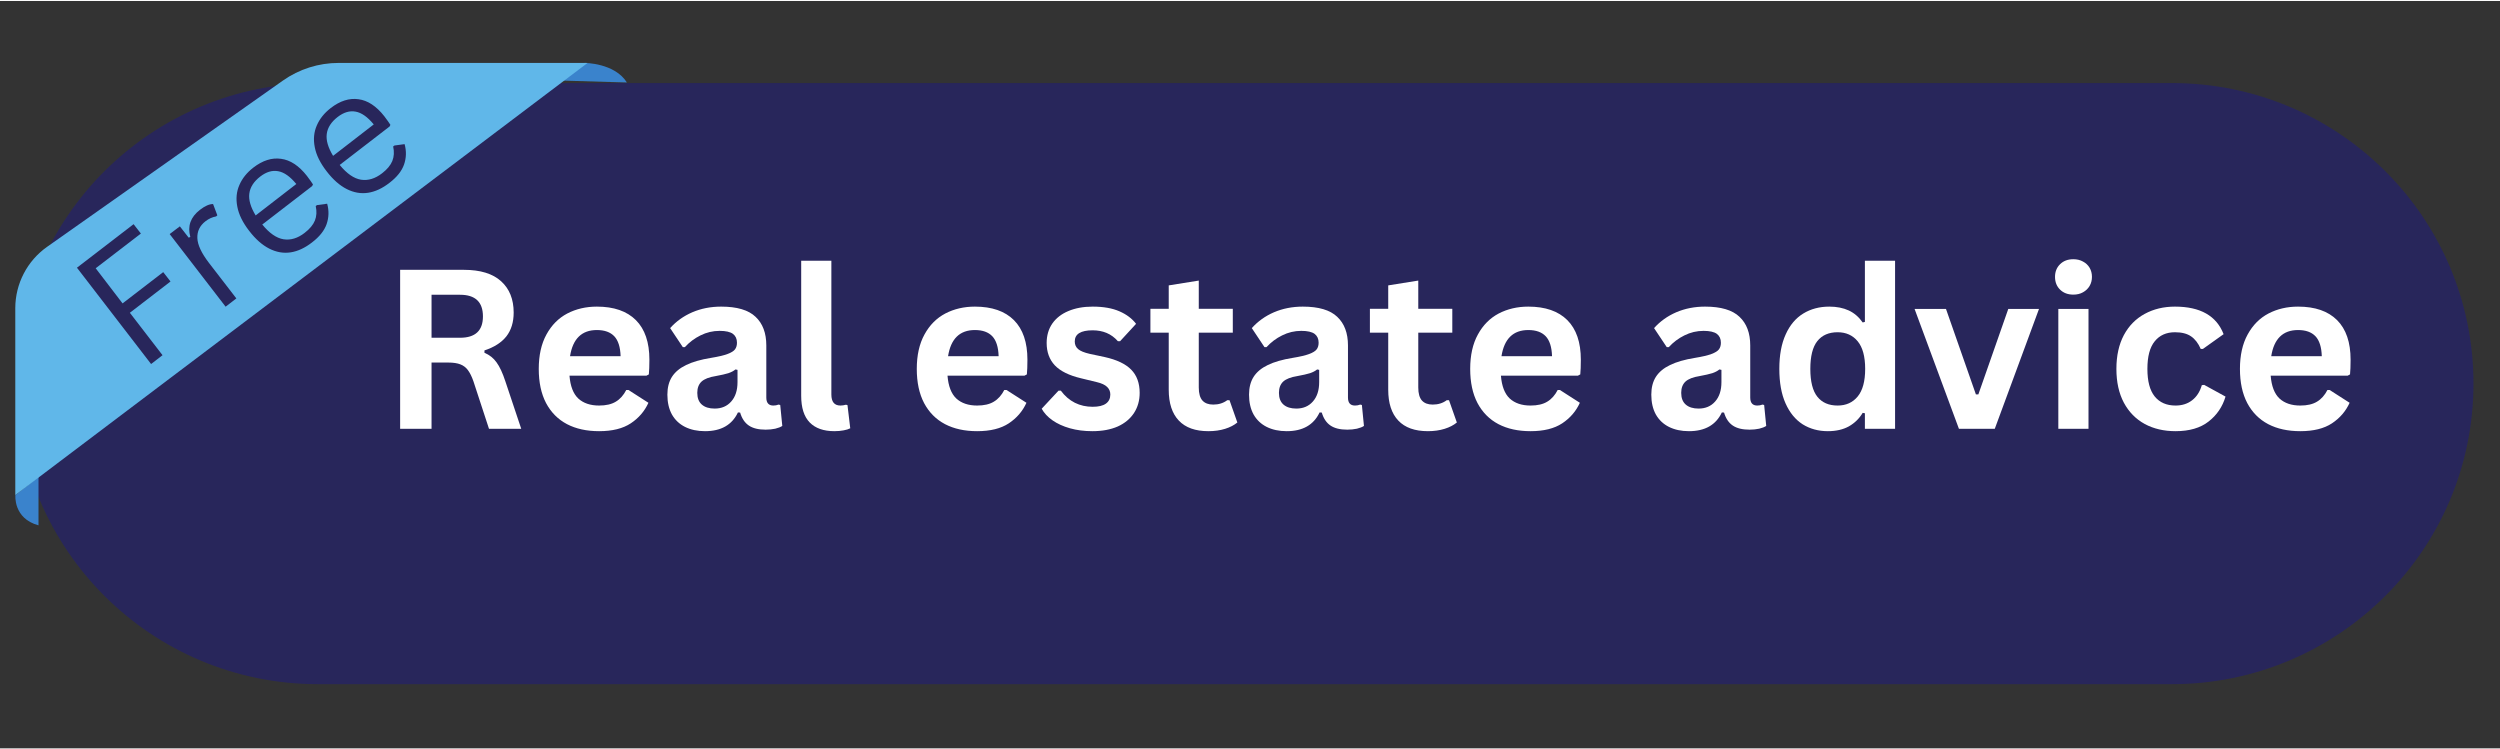
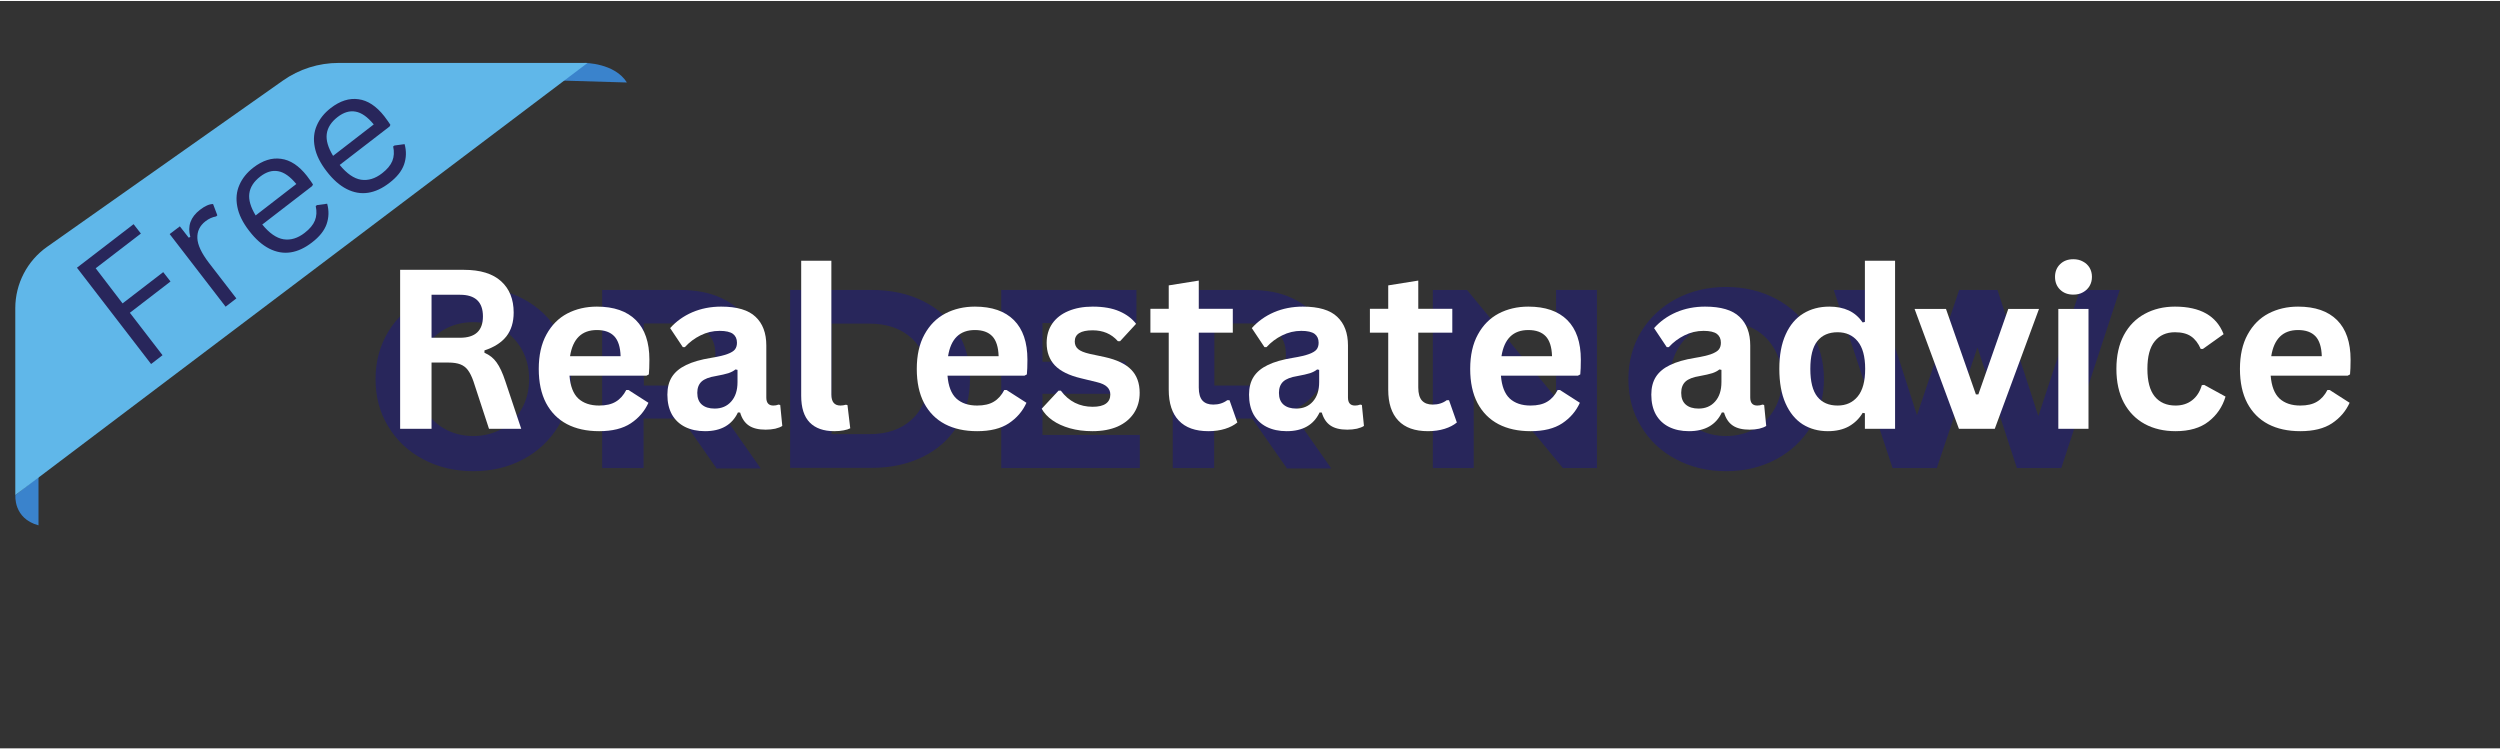
<svg xmlns="http://www.w3.org/2000/svg" width="377" zoomAndPan="magnify" viewBox="0 0 283.5 84.75" height="113" preserveAspectRatio="xMidYMid meet" version="1.0">
  <rect x="0" y="0" width="283.5" height="84.75" fill="#333333" stroke="none" />
  <defs>
    <g />
    <clipPath id="d8a1b4b440">
      <path d="M 1.457 9.305 L 280.879 9.305 L 280.879 77.473 L 1.457 77.473 Z M 1.457 9.305 " clip-rule="nonzero" />
    </clipPath>
    <clipPath id="38005427b6">
      <path d="M 63 7.023 L 71.125 7.023 L 71.125 10 L 63 10 Z M 63 7.023 " clip-rule="nonzero" />
    </clipPath>
    <clipPath id="d8bbe13754">
      <path d="M 1.457 53 L 5 53 L 5 59.461 L 1.457 59.461 Z M 1.457 53 " clip-rule="nonzero" />
    </clipPath>
    <clipPath id="9851d64bde">
      <path d="M 1.457 7.023 L 67 7.023 L 67 57 L 1.457 57 Z M 1.457 7.023 " clip-rule="nonzero" />
    </clipPath>
  </defs>
  <g clip-path="url(#d8a1b4b440)">
-     <path fill="#28265b" d="M 246.277 77.473 L 36.062 77.473 C 17.16 77.473 1.844 62.199 1.844 43.379 C 1.844 24.555 17.16 9.305 36.062 9.305 L 246.277 9.305 C 265.18 9.305 280.492 24.555 280.492 43.379 C 280.492 62.199 265.18 77.473 246.277 77.473 Z M 246.277 77.473 " fill-opacity="1" fill-rule="nonzero" />
-   </g>
+     </g>
  <path fill="#28265b" d="M 47.977 51.965 C 46.277 51.066 44.957 49.812 44.012 48.223 C 43.047 46.637 42.586 44.859 42.586 42.875 C 42.586 40.891 43.066 39.113 44.012 37.527 C 44.977 35.941 46.301 34.688 47.977 33.789 C 49.676 32.891 51.566 32.43 53.664 32.43 C 55.762 32.43 57.672 32.891 59.348 33.789 C 61.027 34.688 62.348 35.941 63.312 37.527 C 64.277 39.113 64.762 40.891 64.762 42.875 C 64.762 44.859 64.277 46.637 63.312 48.223 C 62.348 49.812 61.027 51.066 59.348 51.965 C 57.672 52.863 55.781 53.32 53.664 53.32 C 51.566 53.32 49.656 52.863 47.977 51.965 Z M 56.914 48.516 C 57.879 47.973 58.637 47.199 59.18 46.219 C 59.727 45.234 60 44.129 60 42.875 C 60 41.621 59.727 40.516 59.18 39.531 C 58.637 38.551 57.879 37.777 56.914 37.234 C 55.949 36.691 54.859 36.422 53.664 36.422 C 52.469 36.422 51.375 36.691 50.41 37.234 C 49.445 37.777 48.691 38.551 48.145 39.531 C 47.602 40.516 47.328 41.621 47.328 42.875 C 47.328 44.129 47.602 45.234 48.145 46.219 C 48.691 47.199 49.445 47.973 50.41 48.516 C 51.375 49.059 52.469 49.332 53.664 49.332 C 54.859 49.332 55.949 49.059 56.914 48.516 Z M 81.23 52.965 L 77.309 47.348 L 72.984 47.348 L 72.984 52.965 L 68.285 52.965 L 68.285 32.766 L 77.074 32.766 C 78.879 32.766 80.434 33.055 81.754 33.664 C 83.074 34.27 84.105 35.105 84.816 36.211 C 85.531 37.297 85.887 38.613 85.887 40.117 C 85.887 41.621 85.531 42.918 84.797 44.004 C 84.062 45.09 83.035 45.926 81.711 46.512 L 86.266 53.008 L 81.23 53.008 Z M 80.035 37.484 C 79.301 36.879 78.23 36.566 76.824 36.566 L 73.008 36.566 L 73.008 43.605 L 76.824 43.605 C 78.23 43.605 79.301 43.293 80.035 42.688 C 80.77 42.082 81.125 41.203 81.125 40.098 C 81.145 38.969 80.77 38.09 80.035 37.484 Z M 89.602 32.766 L 98.812 32.766 C 101.012 32.766 102.965 33.184 104.645 34.016 C 106.344 34.852 107.645 36.023 108.586 37.547 C 109.531 39.074 109.992 40.828 109.992 42.855 C 109.992 44.883 109.531 46.637 108.586 48.16 C 107.645 49.688 106.344 50.855 104.645 51.691 C 102.945 52.527 101.012 52.945 98.812 52.945 L 89.602 52.945 Z M 98.578 49.121 C 100.613 49.121 102.23 48.559 103.426 47.43 C 104.645 46.301 105.23 44.777 105.23 42.855 C 105.23 40.934 104.621 39.406 103.426 38.281 C 102.211 37.152 100.594 36.586 98.578 36.586 L 94.301 36.586 L 94.301 49.121 Z M 129.254 49.207 L 129.254 52.965 L 113.539 52.965 L 113.539 32.766 L 128.875 32.766 L 128.875 36.523 L 118.219 36.523 L 118.219 40.91 L 127.637 40.91 L 127.637 44.547 L 118.219 44.547 L 118.219 49.207 Z M 145.91 52.965 L 141.988 47.348 L 137.688 47.348 L 137.688 52.965 L 132.988 52.965 L 132.988 32.766 L 141.777 32.766 C 143.582 32.766 145.133 33.055 146.457 33.664 C 147.777 34.27 148.805 35.105 149.52 36.211 C 150.23 37.297 150.59 38.613 150.59 40.117 C 150.59 41.621 150.23 42.918 149.496 44.004 C 148.762 45.09 147.734 45.926 146.414 46.512 L 150.965 53.008 L 145.91 53.008 Z M 144.734 37.484 C 144 36.879 142.93 36.566 141.523 36.566 L 137.707 36.566 L 137.707 43.605 L 141.523 43.605 C 142.93 43.605 144 43.293 144.734 42.688 C 145.469 42.082 145.824 41.203 145.824 40.098 C 145.824 38.969 145.469 38.09 144.734 37.484 Z M 181.094 32.766 L 181.094 52.965 L 177.23 52.965 L 167.121 40.703 L 167.121 52.965 L 162.484 52.965 L 162.484 32.766 L 166.363 32.766 L 176.457 45.027 L 176.457 32.766 Z M 190.051 51.965 C 188.352 51.066 187.031 49.812 186.086 48.223 C 185.121 46.637 184.66 44.859 184.66 42.875 C 184.66 40.891 185.141 39.113 186.086 37.527 C 187.051 35.941 188.371 34.688 190.051 33.789 C 191.75 32.891 193.637 32.43 195.734 32.43 C 197.836 32.43 199.742 32.891 201.422 33.789 C 203.102 34.688 204.422 35.941 205.387 37.527 C 206.352 39.113 206.836 40.891 206.836 42.875 C 206.836 44.859 206.352 46.637 205.387 48.223 C 204.422 49.812 203.102 51.066 201.422 51.965 C 199.742 52.863 197.855 53.32 195.734 53.32 C 193.637 53.32 191.73 52.863 190.051 51.965 Z M 198.988 48.516 C 199.953 47.973 200.707 47.199 201.254 46.219 C 201.801 45.234 202.07 44.129 202.07 42.875 C 202.07 41.621 201.801 40.516 201.254 39.531 C 200.707 38.551 199.953 37.777 198.988 37.234 C 198.023 36.691 196.934 36.422 195.734 36.422 C 194.539 36.422 193.449 36.691 192.484 37.234 C 191.52 37.777 190.766 38.551 190.219 39.531 C 189.672 40.516 189.398 41.621 189.398 42.875 C 189.398 44.129 189.672 45.234 190.219 46.219 C 190.766 47.199 191.52 47.973 192.484 48.516 C 193.449 49.059 194.539 49.332 195.734 49.332 C 196.934 49.332 198.023 49.059 198.988 48.516 Z M 240.379 32.766 L 233.75 52.965 L 228.715 52.965 L 224.246 39.281 L 219.633 52.965 L 214.617 52.965 L 207.945 32.766 L 212.812 32.766 L 217.387 46.969 L 222.172 32.766 L 226.512 32.766 L 231.148 47.074 L 235.871 32.766 Z M 240.379 32.766 " fill-opacity="1" fill-rule="nonzero" />
  <g clip-path="url(#38005427b6)">
    <path fill="#3a83cc" d="M 66.297 7.023 C 66.297 7.023 69.707 7.023 71.09 9.242 L 63.648 9.023 L 66.297 7.023 " fill-opacity="1" fill-rule="nonzero" />
  </g>
  <g clip-path="url(#d8bbe13754)">
    <path fill="#3a83cc" d="M 1.746 56.031 C 1.746 56.031 1.484 58.676 4.367 59.461 L 4.367 53.949 L 1.746 56.031 " fill-opacity="1" fill-rule="nonzero" />
  </g>
  <g clip-path="url(#9851d64bde)">
    <path fill="#60b7e9" d="M 1.734 56.031 L 66.633 7.023 L 38.402 7.023 C 36.137 7.023 33.93 7.723 32.078 9.027 L 5.344 27.875 C 3.082 29.469 1.734 32.066 1.734 34.836 L 1.734 56.031 " fill-opacity="1" fill-rule="nonzero" />
  </g>
  <path fill="#60b7e9" d="M 34.953 27.59 L 25.074 19.148 L 27.062 17.715 L 31.383 21.664 C 32.535 22.727 33.719 23.859 34.621 24.758 L 34.648 24.734 C 34.039 23.535 33.453 22.109 32.812 20.609 L 30.586 15.172 L 32.543 13.758 L 36.949 17.738 C 38.082 18.766 39.117 19.754 40.066 20.754 L 40.098 20.73 C 39.469 19.477 38.867 18.129 38.246 16.684 L 35.973 11.281 L 37.867 9.91 L 42.492 22.145 L 40.492 23.59 L 35.961 19.535 C 34.859 18.551 33.977 17.711 33.059 16.688 L 33.027 16.711 C 33.633 17.938 34.148 19.066 34.688 20.457 L 36.969 26.133 Z M 27.812 25.84 L 23.957 28.621 L 26.121 31.633 L 30.434 28.52 L 31.539 30.055 L 25.359 34.516 L 17.988 24.266 L 23.938 19.969 L 25.043 21.508 L 20.961 24.453 L 22.863 27.102 L 26.719 24.316 Z M 15.102 41.926 L 7.73 31.676 L 9.855 30.141 L 15.656 32.629 C 17.16 33.277 18.605 34.035 19.875 34.805 L 19.902 34.785 C 18.797 33.504 17.801 32.211 16.672 30.645 L 14.102 27.074 L 15.832 25.824 L 23.207 36.07 L 21.277 37.465 L 15.371 34.891 C 13.906 34.238 12.316 33.469 10.984 32.676 L 10.949 32.723 C 11.977 33.992 12.965 35.336 14.18 37.023 L 16.816 40.688 L 15.102 41.926 " fill-opacity="1" fill-rule="nonzero" />
  <path fill="#60b7e9" d="M 33.828 27.312 L 23.949 18.875 L 25.938 17.438 L 30.258 21.391 C 31.41 22.449 32.594 23.582 33.496 24.48 L 33.523 24.457 C 32.914 23.258 32.328 21.832 31.688 20.332 L 29.461 14.895 L 31.418 13.48 L 35.824 17.461 C 36.957 18.492 37.992 19.477 38.941 20.477 L 38.973 20.457 C 38.344 19.199 37.746 17.855 37.121 16.41 L 34.848 11.004 L 36.746 9.633 L 41.371 21.867 L 39.367 23.312 L 34.836 19.262 C 33.738 18.277 32.855 17.434 31.934 16.41 L 31.902 16.434 C 32.508 17.66 33.023 18.789 33.562 20.18 L 35.844 25.855 Z M 26.688 25.562 L 22.832 28.348 L 24.996 31.355 L 29.309 28.242 L 30.414 29.781 L 24.234 34.242 L 16.863 23.992 L 22.812 19.695 L 23.918 21.23 L 19.836 24.18 L 21.738 26.824 L 25.594 24.043 Z M 13.977 41.648 L 6.605 31.398 L 8.73 29.863 L 14.531 32.352 C 16.035 33 17.48 33.758 18.75 34.531 L 18.777 34.508 C 17.672 33.227 16.676 31.938 15.551 30.371 L 12.98 26.797 L 14.711 25.547 L 22.082 35.797 L 20.152 37.188 L 14.246 34.617 C 12.781 33.961 11.191 33.191 9.859 32.398 L 9.824 32.449 C 10.852 33.715 11.844 35.059 13.055 36.746 L 15.691 40.41 L 13.977 41.648 " fill-opacity="1" fill-rule="nonzero" />
  <g fill="#ffffff" fill-opacity="1">
    <g transform="translate(43.031, 48.517)">
      <g>
        <path d="M 2.344 0 L 2.344 -18.031 L 9.578 -18.031 C 11.441 -18.031 12.848 -17.598 13.797 -16.734 C 14.742 -15.879 15.219 -14.695 15.219 -13.188 C 15.219 -12.094 14.941 -11.191 14.391 -10.484 C 13.836 -9.785 13.008 -9.254 11.906 -8.891 L 11.906 -8.625 C 12.477 -8.383 12.938 -8.02 13.281 -7.531 C 13.633 -7.051 13.969 -6.332 14.281 -5.375 L 16.078 0 L 12.422 0 L 10.656 -5.391 C 10.469 -5.93 10.258 -6.352 10.031 -6.656 C 9.812 -6.957 9.523 -7.176 9.172 -7.312 C 8.828 -7.445 8.375 -7.516 7.812 -7.516 L 5.906 -7.516 L 5.906 0 Z M 9.141 -10.328 C 10.867 -10.328 11.734 -11.133 11.734 -12.75 C 11.734 -14.383 10.867 -15.203 9.141 -15.203 L 5.906 -15.203 L 5.906 -10.328 Z M 9.141 -10.328 " />
      </g>
    </g>
  </g>
  <g fill="#ffffff" fill-opacity="1">
    <g transform="translate(59.876, 48.517)">
      <g>
        <path d="M 13.438 -6.031 L 4.703 -6.031 C 4.797 -4.844 5.129 -3.977 5.703 -3.438 C 6.285 -2.906 7.07 -2.641 8.062 -2.641 C 8.844 -2.641 9.473 -2.785 9.953 -3.078 C 10.441 -3.367 10.836 -3.812 11.141 -4.406 L 11.391 -4.406 L 13.656 -2.953 C 13.219 -1.992 12.551 -1.219 11.656 -0.625 C 10.758 -0.031 9.562 0.266 8.062 0.266 C 6.656 0.266 5.441 0 4.422 -0.531 C 3.398 -1.07 2.609 -1.867 2.047 -2.922 C 1.492 -3.984 1.219 -5.273 1.219 -6.797 C 1.219 -8.336 1.508 -9.641 2.094 -10.703 C 2.676 -11.766 3.461 -12.555 4.453 -13.078 C 5.453 -13.598 6.57 -13.859 7.812 -13.859 C 9.738 -13.859 11.211 -13.348 12.234 -12.328 C 13.254 -11.305 13.766 -9.812 13.766 -7.844 C 13.766 -7.125 13.742 -6.566 13.703 -6.172 Z M 10.5 -8.234 C 10.469 -9.273 10.227 -10.031 9.781 -10.5 C 9.332 -10.969 8.676 -11.203 7.812 -11.203 C 6.094 -11.203 5.078 -10.211 4.766 -8.234 Z M 10.5 -8.234 " />
      </g>
    </g>
  </g>
  <g fill="#ffffff" fill-opacity="1">
    <g transform="translate(74.65, 48.517)">
      <g>
        <path d="M 5.297 0.266 C 4.43 0.266 3.676 0.102 3.031 -0.219 C 2.395 -0.539 1.898 -1.008 1.547 -1.625 C 1.203 -2.25 1.031 -3 1.031 -3.875 C 1.031 -4.676 1.203 -5.348 1.547 -5.891 C 1.898 -6.441 2.438 -6.891 3.156 -7.234 C 3.875 -7.586 4.816 -7.859 5.984 -8.047 C 6.805 -8.18 7.426 -8.328 7.844 -8.484 C 8.27 -8.641 8.555 -8.816 8.703 -9.016 C 8.848 -9.211 8.922 -9.461 8.922 -9.766 C 8.922 -10.203 8.77 -10.535 8.469 -10.766 C 8.164 -10.992 7.66 -11.109 6.953 -11.109 C 6.191 -11.109 5.469 -10.938 4.781 -10.594 C 4.102 -10.258 3.516 -9.816 3.016 -9.266 L 2.781 -9.266 L 1.344 -11.422 C 2.031 -12.191 2.867 -12.789 3.859 -13.219 C 4.859 -13.645 5.945 -13.859 7.125 -13.859 C 8.926 -13.859 10.227 -13.473 11.031 -12.703 C 11.844 -11.941 12.25 -10.859 12.25 -9.453 L 12.25 -3.547 C 12.25 -2.941 12.516 -2.641 13.047 -2.641 C 13.254 -2.641 13.453 -2.676 13.641 -2.75 L 13.828 -2.703 L 14.062 -0.328 C 13.875 -0.203 13.609 -0.098 13.266 -0.016 C 12.93 0.055 12.566 0.094 12.172 0.094 C 11.359 0.094 10.723 -0.062 10.266 -0.375 C 9.805 -0.688 9.477 -1.176 9.281 -1.844 L 9.031 -1.859 C 8.363 -0.441 7.117 0.266 5.297 0.266 Z M 6.391 -2.297 C 7.172 -2.297 7.797 -2.562 8.266 -3.094 C 8.742 -3.625 8.984 -4.359 8.984 -5.297 L 8.984 -6.688 L 8.75 -6.734 C 8.551 -6.566 8.285 -6.426 7.953 -6.312 C 7.617 -6.207 7.141 -6.098 6.516 -5.984 C 5.773 -5.867 5.238 -5.66 4.906 -5.359 C 4.582 -5.055 4.422 -4.629 4.422 -4.078 C 4.422 -3.492 4.594 -3.051 4.938 -2.75 C 5.289 -2.445 5.773 -2.297 6.391 -2.297 Z M 6.391 -2.297 " />
      </g>
    </g>
  </g>
  <g fill="#ffffff" fill-opacity="1">
    <g transform="translate(88.98, 48.517)">
      <g>
        <path d="M 5.641 0.266 C 4.422 0.266 3.488 -0.062 2.844 -0.719 C 2.195 -1.383 1.875 -2.395 1.875 -3.75 L 1.875 -19.062 L 5.297 -19.062 L 5.297 -3.891 C 5.297 -3.055 5.641 -2.641 6.328 -2.641 C 6.523 -2.641 6.734 -2.672 6.953 -2.734 L 7.125 -2.688 L 7.438 -0.062 C 7.25 0.039 7 0.117 6.688 0.172 C 6.375 0.234 6.023 0.266 5.641 0.266 Z M 5.641 0.266 " />
      </g>
    </g>
  </g>
  <g fill="#ffffff" fill-opacity="1">
    <g transform="translate(96.793, 48.517)">
      <g />
    </g>
  </g>
  <g fill="#ffffff" fill-opacity="1">
    <g transform="translate(102.744, 48.517)">
      <g>
        <path d="M 13.438 -6.031 L 4.703 -6.031 C 4.797 -4.844 5.129 -3.977 5.703 -3.438 C 6.285 -2.906 7.07 -2.641 8.062 -2.641 C 8.844 -2.641 9.473 -2.785 9.953 -3.078 C 10.441 -3.367 10.836 -3.812 11.141 -4.406 L 11.391 -4.406 L 13.656 -2.953 C 13.219 -1.992 12.551 -1.219 11.656 -0.625 C 10.758 -0.031 9.562 0.266 8.062 0.266 C 6.656 0.266 5.441 0 4.422 -0.531 C 3.398 -1.07 2.609 -1.867 2.047 -2.922 C 1.492 -3.984 1.219 -5.273 1.219 -6.797 C 1.219 -8.336 1.508 -9.641 2.094 -10.703 C 2.676 -11.766 3.461 -12.555 4.453 -13.078 C 5.453 -13.598 6.57 -13.859 7.812 -13.859 C 9.738 -13.859 11.211 -13.348 12.234 -12.328 C 13.254 -11.305 13.766 -9.812 13.766 -7.844 C 13.766 -7.125 13.742 -6.566 13.703 -6.172 Z M 10.5 -8.234 C 10.469 -9.273 10.227 -10.031 9.781 -10.5 C 9.332 -10.969 8.676 -11.203 7.812 -11.203 C 6.094 -11.203 5.078 -10.211 4.766 -8.234 Z M 10.5 -8.234 " />
      </g>
    </g>
  </g>
  <g fill="#ffffff" fill-opacity="1">
    <g transform="translate(117.519, 48.517)">
      <g>
        <path d="M 6.359 0.266 C 5.43 0.266 4.582 0.156 3.812 -0.062 C 3.039 -0.281 2.379 -0.582 1.828 -0.969 C 1.285 -1.352 0.879 -1.789 0.609 -2.281 L 2.516 -4.328 L 2.781 -4.328 C 3.227 -3.723 3.758 -3.266 4.375 -2.953 C 4.988 -2.648 5.66 -2.5 6.391 -2.5 C 7.055 -2.5 7.555 -2.617 7.891 -2.859 C 8.223 -3.098 8.391 -3.441 8.391 -3.891 C 8.391 -4.234 8.27 -4.52 8.031 -4.75 C 7.789 -4.988 7.398 -5.172 6.859 -5.297 L 5.062 -5.734 C 3.707 -6.055 2.719 -6.547 2.094 -7.203 C 1.477 -7.867 1.172 -8.711 1.172 -9.734 C 1.172 -10.578 1.383 -11.312 1.812 -11.938 C 2.25 -12.562 2.859 -13.035 3.641 -13.359 C 4.43 -13.691 5.348 -13.859 6.391 -13.859 C 7.609 -13.859 8.617 -13.68 9.422 -13.328 C 10.234 -12.973 10.863 -12.5 11.312 -11.906 L 9.5 -9.938 L 9.25 -9.938 C 8.875 -10.363 8.445 -10.676 7.969 -10.875 C 7.5 -11.07 6.973 -11.172 6.391 -11.172 C 5.035 -11.172 4.359 -10.75 4.359 -9.906 C 4.359 -9.551 4.484 -9.266 4.734 -9.047 C 4.984 -8.828 5.426 -8.645 6.062 -8.5 L 7.75 -8.141 C 9.125 -7.836 10.129 -7.359 10.766 -6.703 C 11.398 -6.055 11.719 -5.18 11.719 -4.078 C 11.719 -3.211 11.504 -2.453 11.078 -1.797 C 10.648 -1.141 10.035 -0.629 9.234 -0.266 C 8.43 0.086 7.473 0.266 6.359 0.266 Z M 6.359 0.266 " />
      </g>
    </g>
  </g>
  <g fill="#ffffff" fill-opacity="1">
    <g transform="translate(130.05, 48.517)">
      <g>
        <path d="M 9.375 -3.25 L 10.266 -0.719 C 9.898 -0.414 9.438 -0.176 8.875 0 C 8.312 0.176 7.68 0.266 6.984 0.266 C 5.504 0.266 4.383 -0.133 3.625 -0.938 C 2.863 -1.738 2.484 -2.906 2.484 -4.438 L 2.484 -10.906 L 0.406 -10.906 L 0.406 -13.609 L 2.484 -13.609 L 2.484 -16.266 L 5.891 -16.812 L 5.891 -13.609 L 9.75 -13.609 L 9.75 -10.906 L 5.891 -10.906 L 5.891 -4.688 C 5.891 -4.008 6.031 -3.516 6.312 -3.203 C 6.594 -2.898 7 -2.75 7.531 -2.75 C 8.145 -2.75 8.676 -2.914 9.125 -3.25 Z M 9.375 -3.25 " />
      </g>
    </g>
  </g>
  <g fill="#ffffff" fill-opacity="1">
    <g transform="translate(140.61, 48.517)">
      <g>
        <path d="M 5.297 0.266 C 4.43 0.266 3.676 0.102 3.031 -0.219 C 2.395 -0.539 1.898 -1.008 1.547 -1.625 C 1.203 -2.25 1.031 -3 1.031 -3.875 C 1.031 -4.676 1.203 -5.348 1.547 -5.891 C 1.898 -6.441 2.438 -6.891 3.156 -7.234 C 3.875 -7.586 4.816 -7.859 5.984 -8.047 C 6.805 -8.18 7.426 -8.328 7.844 -8.484 C 8.27 -8.641 8.555 -8.816 8.703 -9.016 C 8.848 -9.211 8.922 -9.461 8.922 -9.766 C 8.922 -10.203 8.77 -10.535 8.469 -10.766 C 8.164 -10.992 7.66 -11.109 6.953 -11.109 C 6.191 -11.109 5.469 -10.938 4.781 -10.594 C 4.102 -10.258 3.516 -9.816 3.016 -9.266 L 2.781 -9.266 L 1.344 -11.422 C 2.031 -12.191 2.867 -12.789 3.859 -13.219 C 4.859 -13.645 5.945 -13.859 7.125 -13.859 C 8.926 -13.859 10.227 -13.473 11.031 -12.703 C 11.844 -11.941 12.25 -10.859 12.25 -9.453 L 12.25 -3.547 C 12.25 -2.941 12.516 -2.641 13.047 -2.641 C 13.254 -2.641 13.453 -2.676 13.641 -2.75 L 13.828 -2.703 L 14.062 -0.328 C 13.875 -0.203 13.609 -0.098 13.266 -0.016 C 12.93 0.055 12.566 0.094 12.172 0.094 C 11.359 0.094 10.723 -0.062 10.266 -0.375 C 9.805 -0.688 9.477 -1.176 9.281 -1.844 L 9.031 -1.859 C 8.363 -0.441 7.117 0.266 5.297 0.266 Z M 6.391 -2.297 C 7.172 -2.297 7.797 -2.562 8.266 -3.094 C 8.742 -3.625 8.984 -4.359 8.984 -5.297 L 8.984 -6.688 L 8.75 -6.734 C 8.551 -6.566 8.285 -6.426 7.953 -6.312 C 7.617 -6.207 7.141 -6.098 6.516 -5.984 C 5.773 -5.867 5.238 -5.66 4.906 -5.359 C 4.582 -5.055 4.422 -4.629 4.422 -4.078 C 4.422 -3.492 4.594 -3.051 4.938 -2.75 C 5.289 -2.445 5.773 -2.297 6.391 -2.297 Z M 6.391 -2.297 " />
      </g>
    </g>
  </g>
  <g fill="#ffffff" fill-opacity="1">
    <g transform="translate(154.941, 48.517)">
      <g>
        <path d="M 9.375 -3.25 L 10.266 -0.719 C 9.898 -0.414 9.438 -0.176 8.875 0 C 8.312 0.176 7.68 0.266 6.984 0.266 C 5.504 0.266 4.383 -0.133 3.625 -0.938 C 2.863 -1.738 2.484 -2.906 2.484 -4.438 L 2.484 -10.906 L 0.406 -10.906 L 0.406 -13.609 L 2.484 -13.609 L 2.484 -16.266 L 5.891 -16.812 L 5.891 -13.609 L 9.75 -13.609 L 9.75 -10.906 L 5.891 -10.906 L 5.891 -4.688 C 5.891 -4.008 6.031 -3.516 6.312 -3.203 C 6.594 -2.898 7 -2.75 7.531 -2.75 C 8.145 -2.75 8.676 -2.914 9.125 -3.25 Z M 9.375 -3.25 " />
      </g>
    </g>
  </g>
  <g fill="#ffffff" fill-opacity="1">
    <g transform="translate(165.501, 48.517)">
      <g>
        <path d="M 13.438 -6.031 L 4.703 -6.031 C 4.797 -4.844 5.129 -3.977 5.703 -3.438 C 6.285 -2.906 7.07 -2.641 8.062 -2.641 C 8.844 -2.641 9.473 -2.785 9.953 -3.078 C 10.441 -3.367 10.836 -3.812 11.141 -4.406 L 11.391 -4.406 L 13.656 -2.953 C 13.219 -1.992 12.551 -1.219 11.656 -0.625 C 10.758 -0.031 9.562 0.266 8.062 0.266 C 6.656 0.266 5.441 0 4.422 -0.531 C 3.398 -1.07 2.609 -1.867 2.047 -2.922 C 1.492 -3.984 1.219 -5.273 1.219 -6.797 C 1.219 -8.336 1.508 -9.641 2.094 -10.703 C 2.676 -11.766 3.461 -12.555 4.453 -13.078 C 5.453 -13.598 6.57 -13.859 7.812 -13.859 C 9.738 -13.859 11.211 -13.348 12.234 -12.328 C 13.254 -11.305 13.766 -9.812 13.766 -7.844 C 13.766 -7.125 13.742 -6.566 13.703 -6.172 Z M 10.5 -8.234 C 10.469 -9.273 10.227 -10.031 9.781 -10.5 C 9.332 -10.969 8.676 -11.203 7.812 -11.203 C 6.094 -11.203 5.078 -10.211 4.766 -8.234 Z M 10.5 -8.234 " />
      </g>
    </g>
  </g>
  <g fill="#ffffff" fill-opacity="1">
    <g transform="translate(180.275, 48.517)">
      <g />
    </g>
  </g>
  <g fill="#ffffff" fill-opacity="1">
    <g transform="translate(186.227, 48.517)">
      <g>
        <path d="M 5.297 0.266 C 4.43 0.266 3.676 0.102 3.031 -0.219 C 2.395 -0.539 1.898 -1.008 1.547 -1.625 C 1.203 -2.25 1.031 -3 1.031 -3.875 C 1.031 -4.676 1.203 -5.348 1.547 -5.891 C 1.898 -6.441 2.438 -6.891 3.156 -7.234 C 3.875 -7.586 4.816 -7.859 5.984 -8.047 C 6.805 -8.18 7.426 -8.328 7.844 -8.484 C 8.27 -8.641 8.555 -8.816 8.703 -9.016 C 8.848 -9.211 8.922 -9.461 8.922 -9.766 C 8.922 -10.203 8.77 -10.535 8.469 -10.766 C 8.164 -10.992 7.66 -11.109 6.953 -11.109 C 6.191 -11.109 5.469 -10.938 4.781 -10.594 C 4.102 -10.258 3.516 -9.816 3.016 -9.266 L 2.781 -9.266 L 1.344 -11.422 C 2.031 -12.191 2.867 -12.789 3.859 -13.219 C 4.859 -13.645 5.945 -13.859 7.125 -13.859 C 8.926 -13.859 10.227 -13.473 11.031 -12.703 C 11.844 -11.941 12.25 -10.859 12.25 -9.453 L 12.25 -3.547 C 12.25 -2.941 12.516 -2.641 13.047 -2.641 C 13.254 -2.641 13.453 -2.676 13.641 -2.75 L 13.828 -2.703 L 14.062 -0.328 C 13.875 -0.203 13.609 -0.098 13.266 -0.016 C 12.93 0.055 12.566 0.094 12.172 0.094 C 11.359 0.094 10.723 -0.062 10.266 -0.375 C 9.805 -0.688 9.477 -1.176 9.281 -1.844 L 9.031 -1.859 C 8.363 -0.441 7.117 0.266 5.297 0.266 Z M 6.391 -2.297 C 7.172 -2.297 7.797 -2.562 8.266 -3.094 C 8.742 -3.625 8.984 -4.359 8.984 -5.297 L 8.984 -6.688 L 8.75 -6.734 C 8.551 -6.566 8.285 -6.426 7.953 -6.312 C 7.617 -6.207 7.141 -6.098 6.516 -5.984 C 5.773 -5.867 5.238 -5.66 4.906 -5.359 C 4.582 -5.055 4.422 -4.629 4.422 -4.078 C 4.422 -3.492 4.594 -3.051 4.938 -2.75 C 5.289 -2.445 5.773 -2.297 6.391 -2.297 Z M 6.391 -2.297 " />
      </g>
    </g>
  </g>
  <g fill="#ffffff" fill-opacity="1">
    <g transform="translate(200.557, 48.517)">
      <g>
        <path d="M 6.719 0.266 C 5.645 0.266 4.691 0.004 3.859 -0.516 C 3.035 -1.047 2.391 -1.836 1.922 -2.891 C 1.453 -3.941 1.219 -5.242 1.219 -6.797 C 1.219 -8.348 1.457 -9.648 1.938 -10.703 C 2.414 -11.766 3.082 -12.555 3.938 -13.078 C 4.789 -13.598 5.773 -13.859 6.891 -13.859 C 7.734 -13.859 8.469 -13.711 9.094 -13.422 C 9.719 -13.129 10.242 -12.676 10.672 -12.062 L 10.922 -12.125 L 10.922 -19.062 L 14.344 -19.062 L 14.344 0 L 10.922 0 L 10.922 -1.766 L 10.672 -1.812 C 10.285 -1.164 9.766 -0.656 9.109 -0.281 C 8.453 0.082 7.656 0.266 6.719 0.266 Z M 7.828 -2.641 C 8.785 -2.641 9.547 -2.984 10.109 -3.672 C 10.672 -4.359 10.953 -5.398 10.953 -6.797 C 10.953 -8.191 10.672 -9.234 10.109 -9.922 C 9.547 -10.609 8.785 -10.953 7.828 -10.953 C 6.828 -10.953 6.062 -10.617 5.531 -9.953 C 5 -9.285 4.734 -8.234 4.734 -6.797 C 4.734 -5.359 5 -4.305 5.531 -3.641 C 6.062 -2.973 6.828 -2.641 7.828 -2.641 Z M 7.828 -2.641 " />
      </g>
    </g>
  </g>
  <g fill="#ffffff" fill-opacity="1">
    <g transform="translate(216.847, 48.517)">
      <g>
        <path d="M 9.359 0 L 5.297 0 L 0.266 -13.594 L 3.828 -13.594 L 7.219 -3.906 L 7.5 -3.906 L 10.891 -13.594 L 14.375 -13.594 Z M 9.359 0 " />
      </g>
    </g>
  </g>
  <g fill="#ffffff" fill-opacity="1">
    <g transform="translate(231.461, 48.517)">
      <g>
        <path d="M 3.656 -15.219 C 3.039 -15.219 2.539 -15.406 2.156 -15.781 C 1.77 -16.156 1.578 -16.641 1.578 -17.234 C 1.578 -17.816 1.77 -18.297 2.156 -18.672 C 2.539 -19.047 3.039 -19.234 3.656 -19.234 C 4.07 -19.234 4.438 -19.145 4.75 -18.969 C 5.07 -18.801 5.32 -18.566 5.5 -18.266 C 5.676 -17.961 5.766 -17.617 5.766 -17.234 C 5.766 -16.848 5.676 -16.504 5.5 -16.203 C 5.32 -15.898 5.07 -15.66 4.75 -15.484 C 4.438 -15.305 4.07 -15.219 3.656 -15.219 Z M 1.953 0 L 1.953 -13.594 L 5.375 -13.594 L 5.375 0 Z M 1.953 0 " />
      </g>
    </g>
  </g>
  <g fill="#ffffff" fill-opacity="1">
    <g transform="translate(238.781, 48.517)">
      <g>
        <path d="M 7.922 0.266 C 6.609 0.266 5.445 -0.004 4.438 -0.547 C 3.426 -1.098 2.633 -1.906 2.062 -2.969 C 1.5 -4.031 1.219 -5.305 1.219 -6.797 C 1.219 -8.285 1.5 -9.562 2.062 -10.625 C 2.633 -11.688 3.422 -12.488 4.422 -13.031 C 5.43 -13.582 6.578 -13.859 7.859 -13.859 C 10.734 -13.859 12.57 -12.816 13.375 -10.734 L 11.031 -9.062 L 10.781 -9.062 C 10.5 -9.707 10.133 -10.18 9.688 -10.484 C 9.238 -10.797 8.629 -10.953 7.859 -10.953 C 6.879 -10.953 6.113 -10.609 5.562 -9.922 C 5.008 -9.242 4.734 -8.203 4.734 -6.797 C 4.734 -5.398 5.008 -4.359 5.562 -3.672 C 6.125 -2.984 6.91 -2.641 7.922 -2.641 C 8.66 -2.641 9.285 -2.836 9.797 -3.234 C 10.316 -3.629 10.688 -4.203 10.906 -4.953 L 11.172 -4.984 L 13.594 -3.656 C 13.25 -2.5 12.609 -1.555 11.672 -0.828 C 10.742 -0.098 9.492 0.266 7.922 0.266 Z M 7.922 0.266 " />
      </g>
    </g>
  </g>
  <g fill="#ffffff" fill-opacity="1">
    <g transform="translate(252.791, 48.517)">
      <g>
        <path d="M 13.438 -6.031 L 4.703 -6.031 C 4.797 -4.844 5.129 -3.977 5.703 -3.438 C 6.285 -2.906 7.07 -2.641 8.062 -2.641 C 8.844 -2.641 9.473 -2.785 9.953 -3.078 C 10.441 -3.367 10.836 -3.812 11.141 -4.406 L 11.391 -4.406 L 13.656 -2.953 C 13.219 -1.992 12.551 -1.219 11.656 -0.625 C 10.758 -0.031 9.562 0.266 8.062 0.266 C 6.656 0.266 5.441 0 4.422 -0.531 C 3.398 -1.07 2.609 -1.867 2.047 -2.922 C 1.492 -3.984 1.219 -5.273 1.219 -6.797 C 1.219 -8.336 1.508 -9.641 2.094 -10.703 C 2.676 -11.766 3.461 -12.555 4.453 -13.078 C 5.453 -13.598 6.57 -13.859 7.812 -13.859 C 9.738 -13.859 11.211 -13.348 12.234 -12.328 C 13.254 -11.305 13.766 -9.812 13.766 -7.844 C 13.766 -7.125 13.742 -6.566 13.703 -6.172 Z M 10.5 -8.234 C 10.469 -9.273 10.227 -10.031 9.781 -10.5 C 9.332 -10.969 8.676 -11.203 7.812 -11.203 C 6.094 -11.203 5.078 -10.211 4.766 -8.234 Z M 10.5 -8.234 " />
      </g>
    </g>
  </g>
  <g fill="#28265b" fill-opacity="1">
    <g transform="translate(15.492, 42.434)">
      <g>
        <path d="M -0.344 -17.125 L 0.484 -16.062 L -4.641 -12.125 L -1.594 -8.141 L 3.016 -11.688 L 3.844 -10.625 L -0.766 -7.078 L 2.938 -2.266 L 1.641 -1.266 L -6.766 -12.188 Z M -0.344 -17.125 " />
      </g>
    </g>
  </g>
  <g fill="#28265b" fill-opacity="1">
    <g transform="translate(24.146, 35.775)">
      <g>
        <path d="M 1.438 -1.109 L -4.906 -9.344 L -3.75 -10.219 L -2.75 -8.938 L -2.562 -9.016 C -2.906 -10.242 -2.539 -11.27 -1.469 -12.094 C -0.906 -12.531 -0.41 -12.75 0.016 -12.75 L 0.5 -11.469 L 0.359 -11.344 C -0.066 -11.27 -0.469 -11.086 -0.844 -10.797 C -1.488 -10.297 -1.797 -9.66 -1.766 -8.891 C -1.742 -8.129 -1.305 -7.191 -0.453 -6.078 L 2.656 -2.047 Z M 1.438 -1.109 " />
      </g>
    </g>
  </g>
  <g fill="#28265b" fill-opacity="1">
    <g transform="translate(30.507, 30.88)">
      <g>
        <path d="M 4.891 -9.891 L -0.766 -5.531 C 0.035 -4.551 0.836 -3.992 1.641 -3.859 C 2.453 -3.734 3.25 -3.973 4.031 -4.578 C 4.613 -5.023 5.004 -5.492 5.203 -5.984 C 5.398 -6.473 5.43 -7.02 5.297 -7.625 L 5.438 -7.734 L 6.594 -7.891 C 6.812 -7.098 6.789 -6.328 6.531 -5.578 C 6.27 -4.836 5.719 -4.145 4.875 -3.5 C 4.07 -2.875 3.266 -2.5 2.453 -2.375 C 1.641 -2.25 0.832 -2.391 0.031 -2.797 C -0.77 -3.203 -1.531 -3.875 -2.25 -4.812 C -2.977 -5.75 -3.426 -6.66 -3.594 -7.547 C -3.77 -8.441 -3.691 -9.266 -3.359 -10.016 C -3.035 -10.766 -2.508 -11.422 -1.781 -11.984 C -0.727 -12.797 0.316 -13.129 1.359 -12.984 C 2.41 -12.848 3.391 -12.203 4.297 -11.047 C 4.648 -10.578 4.879 -10.254 4.984 -10.078 Z M 3.094 -10.125 C 2.395 -10.977 1.707 -11.461 1.031 -11.578 C 0.363 -11.703 -0.312 -11.5 -1 -10.969 C -1.727 -10.406 -2.141 -9.766 -2.234 -9.047 C -2.328 -8.328 -2.086 -7.5 -1.516 -6.562 Z M 3.094 -10.125 " />
      </g>
    </g>
  </g>
  <g fill="#28265b" fill-opacity="1">
    <g transform="translate(39.288, 24.123)">
      <g>
        <path d="M 4.891 -9.891 L -0.766 -5.531 C 0.035 -4.551 0.836 -3.992 1.641 -3.859 C 2.453 -3.734 3.25 -3.973 4.031 -4.578 C 4.613 -5.023 5.004 -5.492 5.203 -5.984 C 5.398 -6.473 5.43 -7.02 5.297 -7.625 L 5.438 -7.734 L 6.594 -7.891 C 6.812 -7.098 6.789 -6.328 6.531 -5.578 C 6.27 -4.836 5.719 -4.145 4.875 -3.5 C 4.07 -2.875 3.266 -2.5 2.453 -2.375 C 1.641 -2.25 0.832 -2.391 0.031 -2.797 C -0.77 -3.203 -1.531 -3.875 -2.25 -4.812 C -2.977 -5.75 -3.426 -6.66 -3.594 -7.547 C -3.77 -8.441 -3.691 -9.266 -3.359 -10.016 C -3.035 -10.766 -2.508 -11.422 -1.781 -11.984 C -0.727 -12.797 0.316 -13.129 1.359 -12.984 C 2.41 -12.848 3.391 -12.203 4.297 -11.047 C 4.648 -10.578 4.879 -10.254 4.984 -10.078 Z M 3.094 -10.125 C 2.395 -10.977 1.707 -11.461 1.031 -11.578 C 0.363 -11.703 -0.312 -11.5 -1 -10.969 C -1.727 -10.406 -2.141 -9.766 -2.234 -9.047 C -2.328 -8.328 -2.086 -7.5 -1.516 -6.562 Z M 3.094 -10.125 " />
      </g>
    </g>
  </g>
</svg>